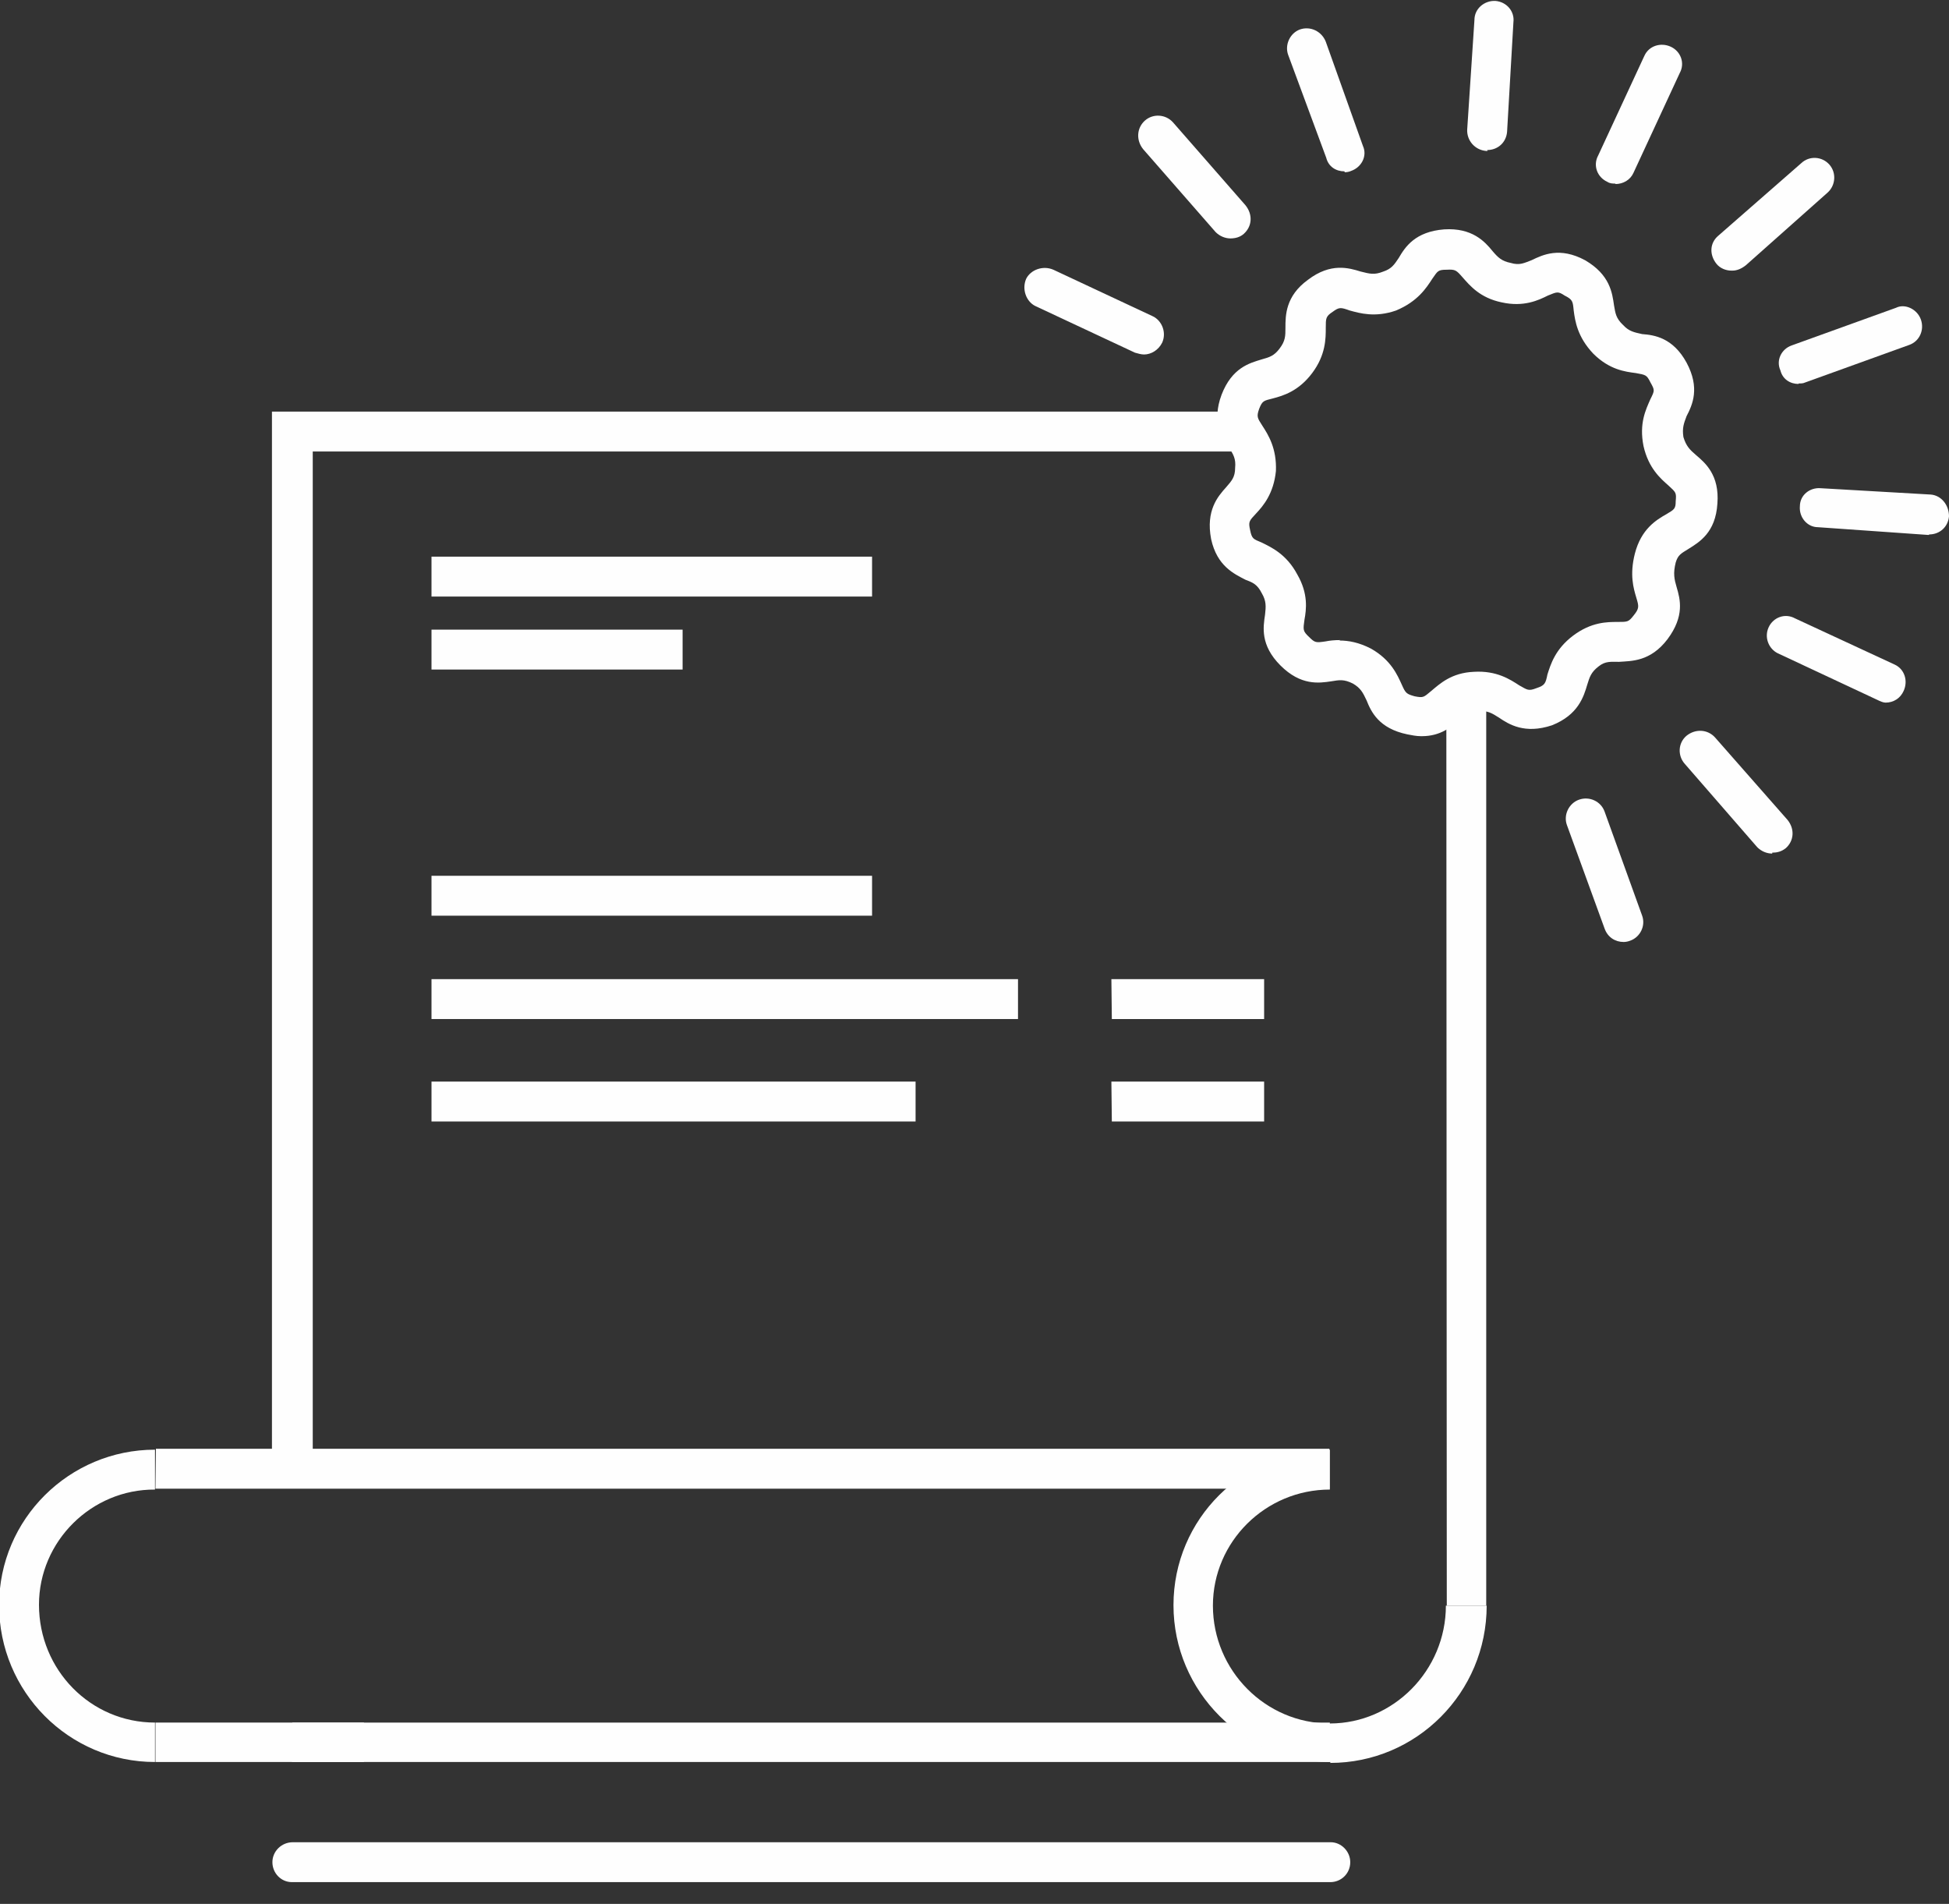
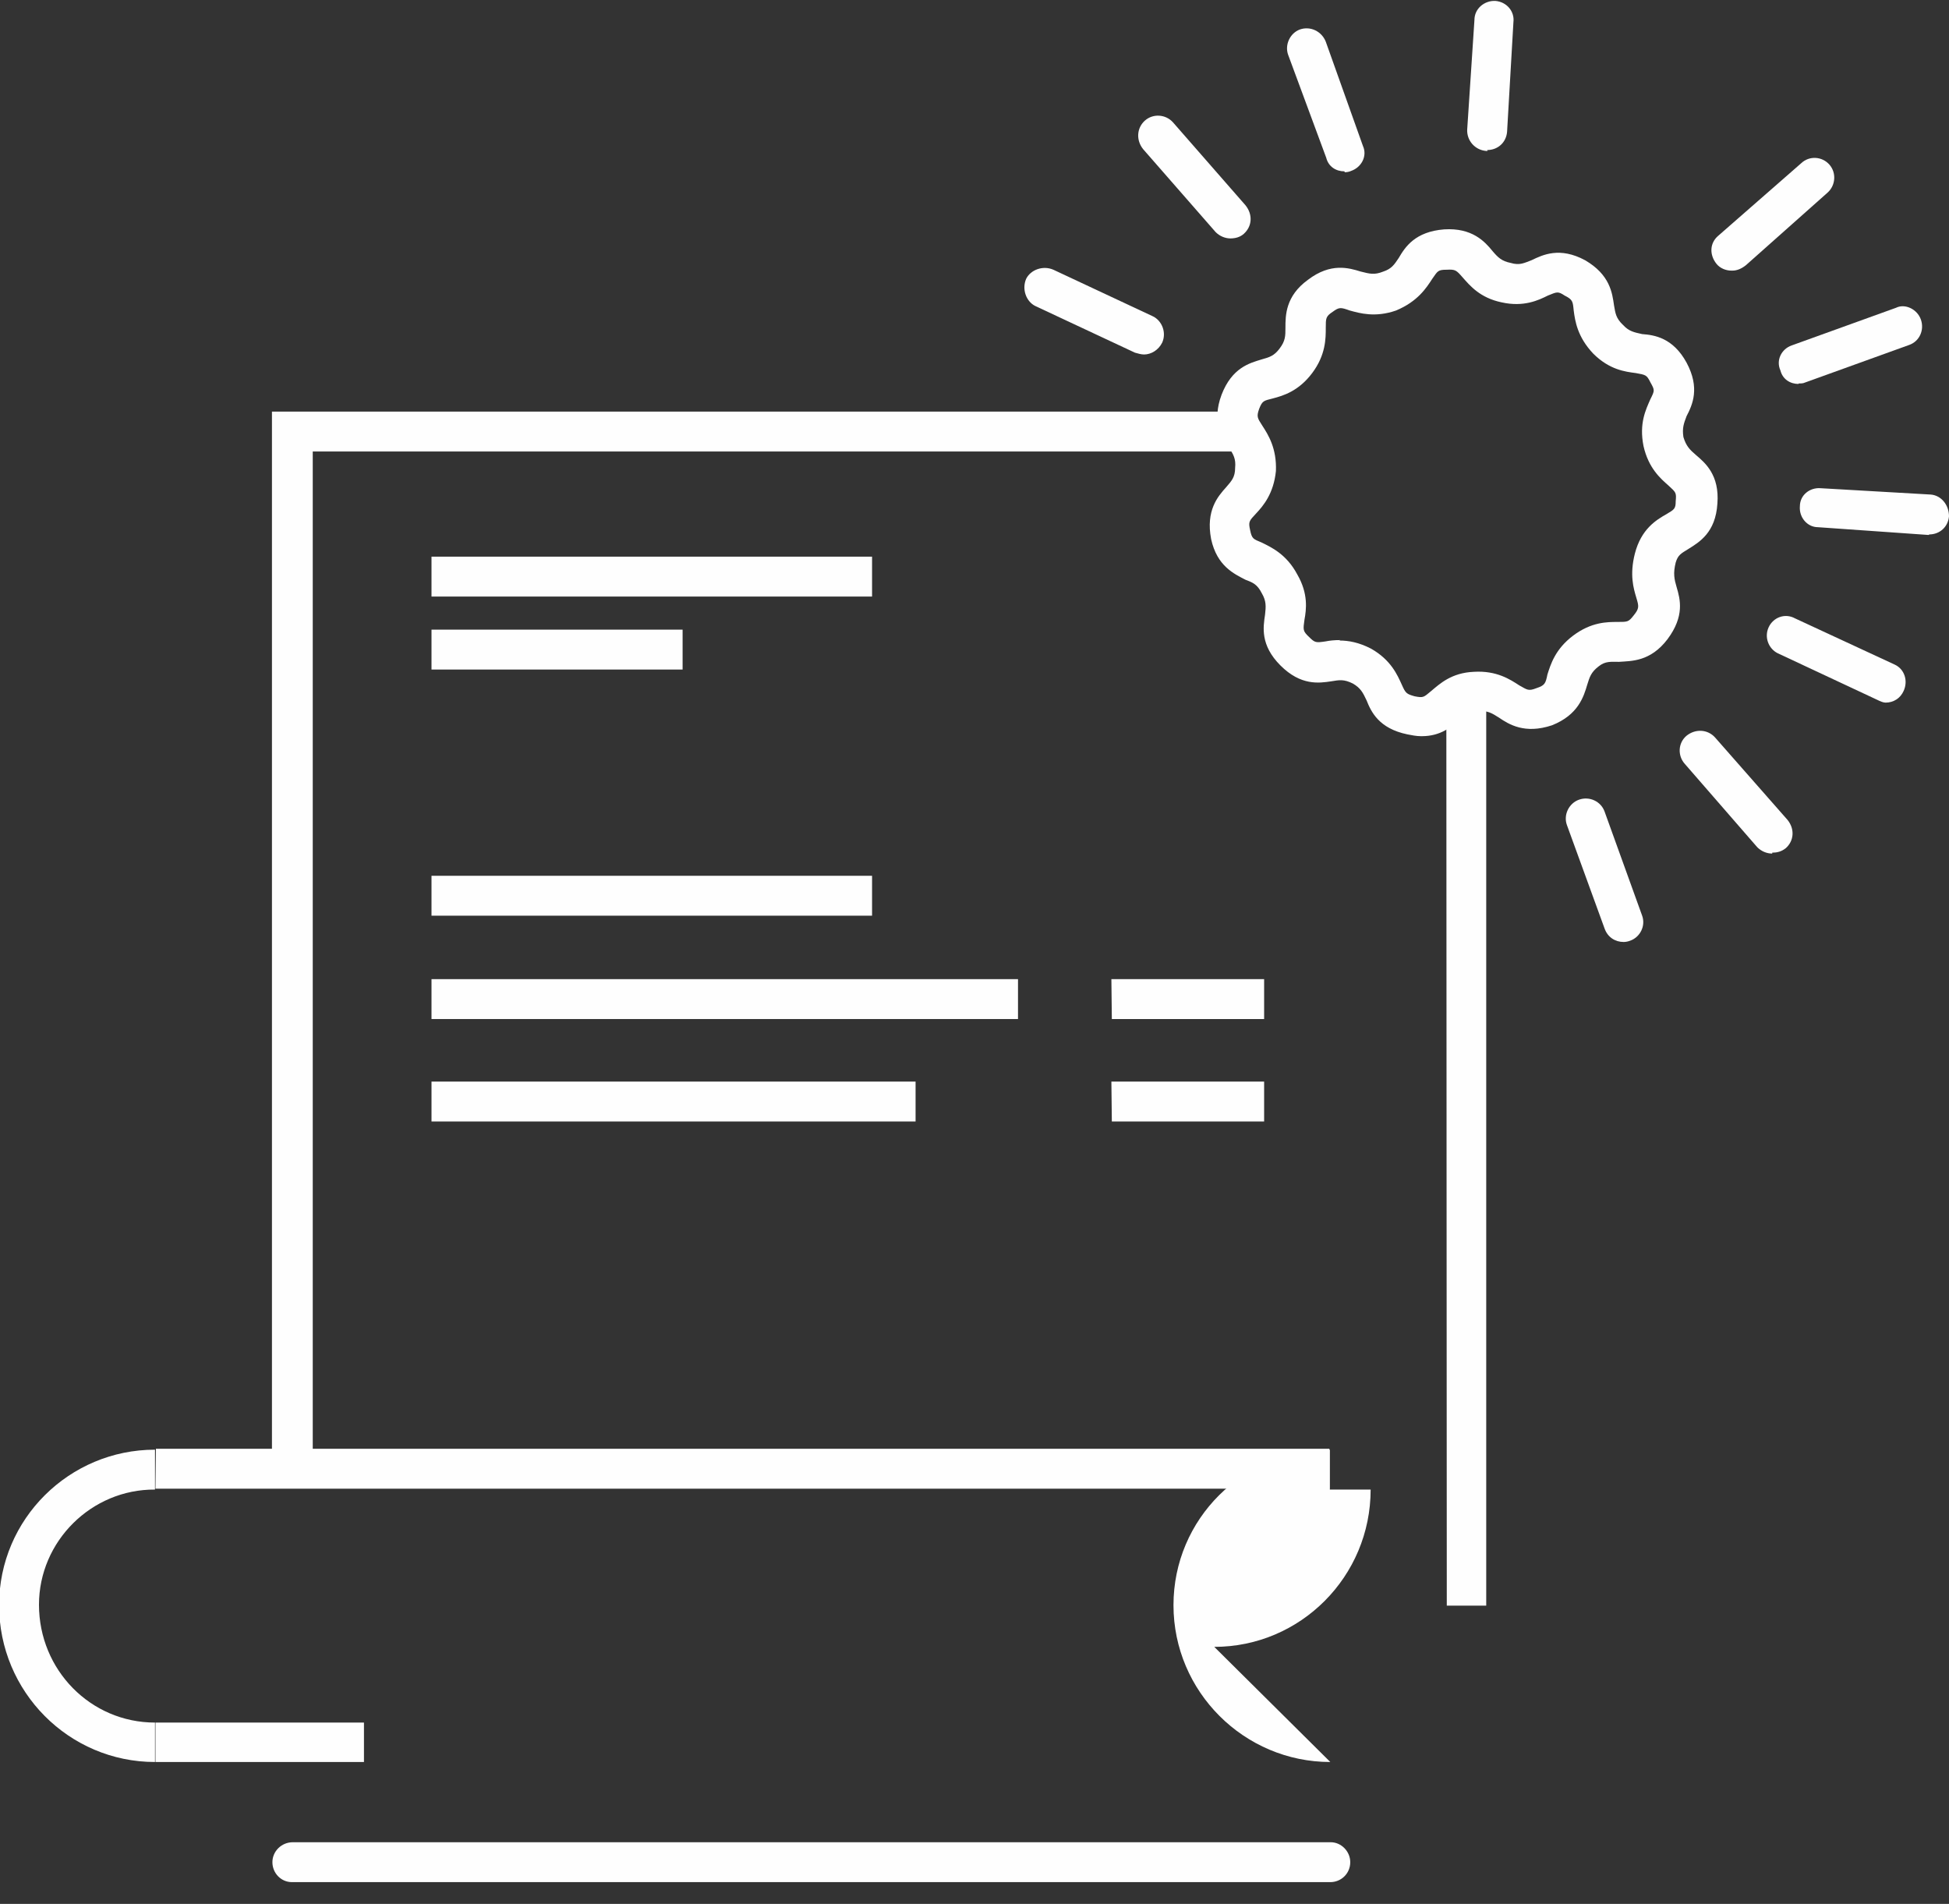
<svg xmlns="http://www.w3.org/2000/svg" width="43" height="42">
  <rect width="100%" height="100%" fill="#333333" stroke="none" />
  <title>Icon-sale-matters</title>
  <desc>Created with Sketch.</desc>
  <g fill="none">
    <g fill="#FEFEFE">
      <g>
        <g>
-           <path d="M6.44 38.87h22.9V38H6.45z" />
          <path d="M31.92 35.42h.87V15.47h-.88z" />
          <path d="M6.9 32.4H6V9.08h21.36v.88H6.9z" />
-           <path d="M29.35 38.87c-1.9 0-3.46-1.55-3.46-3.46 0-1.9 1.54-3.43 3.45-3.43v.88c-1.42 0-2.58 1.15-2.58 2.56 0 1.43 1.16 2.6 2.58 2.6 1.4 0 2.56-1.17 2.56-2.6h.9c0 1.92-1.55 3.47-3.45 3.47" />
+           <path d="M29.35 38.87c-1.9 0-3.46-1.55-3.46-3.46 0-1.9 1.54-3.43 3.45-3.43v.88h.9c0 1.92-1.55 3.47-3.45 3.47" />
          <path d="M3.42 38.87c-1.9 0-3.44-1.55-3.44-3.46 0-1.9 1.55-3.43 3.44-3.43v.88C2.02 32.85.86 34 .86 35.4.86 36.84 2 38 3.42 38v.87z" />
          <path d="M3.43 32.84h25.9v-.88H3.44z" />
          <path d="M3.43 38.87h4.6V38h-4.6z" />
          <path d="M29.55 14.13c.2 0 .43.04.7.18.44.25.58.58.68.8.08.18.1.2.28.25.2.04.2.02.37-.12.18-.15.44-.4.94-.42.5-.03.8.17 1 .3.18.1.2.13.38.06.18-.06.2-.1.24-.3.07-.22.17-.56.57-.86.4-.3.75-.3.98-.3.22 0 .24 0 .35-.14.13-.16.12-.2.06-.4s-.15-.5-.03-.97c.14-.54.47-.74.7-.87.17-.1.2-.12.2-.28.02-.2 0-.2-.16-.35-.17-.15-.44-.38-.55-.87-.1-.5.05-.8.15-1.03.1-.2.1-.2 0-.38-.08-.16-.1-.16-.32-.2-.23-.03-.58-.07-.94-.43-.35-.37-.4-.72-.43-.95-.02-.2-.02-.24-.2-.33-.15-.1-.17-.08-.37 0-.2.1-.53.26-1.02.15-.48-.1-.7-.37-.86-.55-.14-.16-.16-.18-.35-.17-.2 0-.2.03-.32.2-.13.2-.32.5-.8.7-.46.16-.8.06-1.02 0-.2-.07-.23-.08-.38.03-.15.1-.15.14-.15.35 0 .24 0 .6-.3 1s-.64.5-.87.56c-.2.05-.23.05-.3.23-.06.17-.04.2.07.37.13.2.32.5.3 1-.05.5-.28.77-.44.94-.15.16-.17.18-.13.36.04.2.07.2.26.28.2.1.54.25.78.7.25.43.2.78.16 1-.03.22-.04.25.1.38.13.13.15.13.36.1.1-.02.2-.03.33-.03m1.78 2.12c-.1 0-.2-.02-.3-.04-.63-.13-.8-.5-.9-.75-.08-.17-.13-.27-.3-.37-.2-.1-.3-.08-.48-.05-.27.04-.67.1-1.12-.35-.45-.45-.38-.85-.34-1.12.02-.18.03-.3-.07-.47-.1-.2-.2-.24-.36-.3-.25-.13-.63-.3-.76-.9-.12-.63.15-.94.33-1.14.12-.14.2-.22.2-.43.02-.2-.04-.3-.14-.45-.15-.23-.38-.57-.16-1.16.23-.6.62-.7.88-.78.18-.05.28-.08.4-.24.13-.17.13-.28.13-.46 0-.27 0-.7.5-1.06.5-.38.9-.26 1.16-.18.2.05.3.08.5 0 .18-.06.24-.15.34-.3.14-.24.36-.58 1-.63.62-.04.9.27 1.07.48.12.14.2.22.4.26.2.06.3 0 .46-.06.25-.12.62-.3 1.18 0 .55.32.6.72.64 1 .03.17.04.28.2.43.13.14.24.16.42.2.27.02.68.08.98.63.3.56.13.93 0 1.18-.06.16-.1.26-.07.46.06.2.14.28.28.4.2.17.52.44.47 1.07-.04.64-.4.85-.64 1-.16.1-.23.13-.28.3-.06.24-.03.37.02.54.08.27.18.64-.2 1.15-.38.5-.8.48-1.07.5-.18 0-.3-.02-.45.1-.17.13-.2.24-.25.4-.08.27-.2.67-.78.9-.6.2-.95-.02-1.17-.17-.16-.1-.25-.16-.46-.14-.2 0-.28.07-.42.2-.17.14-.4.35-.82.35" />
          <path d="M32.82 3.33s-.02 0-.03 0c-.25-.02-.43-.23-.42-.47l.16-2.42c0-.25.22-.43.46-.42.25.02.43.23.4.47l-.14 2.42c-.02.23-.2.4-.44.4" />
          <path d="M38.2 5.97c-.12 0-.25-.05-.33-.15-.16-.2-.15-.46.04-.62l1.83-1.6c.18-.17.46-.15.62.03.16.18.14.46-.04.62l-1.8 1.6c-.1.08-.2.12-.3.12" />
          <path d="M42.56 11.8s-.02 0-.03 0l-2.42-.17c-.24 0-.42-.22-.4-.46 0-.25.22-.42.46-.4l2.43.14c.23.02.4.23.4.48-.02.23-.2.4-.44.4" />
          <path d="M39.1 18.83c-.12 0-.24-.05-.33-.14l-1.6-1.84c-.16-.18-.15-.46.04-.62.2-.16.47-.14.63.04l1.6 1.82c.16.2.14.46-.04.62-.1.08-.2.1-.3.1" />
          <path d="M27.15 5.26c-.12 0-.24-.05-.33-.14l-1.6-1.83c-.16-.2-.14-.47.04-.63.18-.16.46-.14.62.04l1.6 1.83c.16.2.15.46-.04.63-.08.07-.18.1-.3.1" />
-           <path d="M35.64 4.05c-.06 0-.12 0-.18-.04-.22-.1-.32-.36-.2-.58l1.02-2.2c.1-.22.36-.3.58-.2.22.1.32.36.2.58l-1.02 2.2c-.07.16-.23.25-.4.25" />
          <path d="M39.68 8.47c-.18 0-.35-.1-.4-.3-.1-.22.02-.47.25-.55l2.3-.83c.2-.1.47.03.55.26.08.23-.03.48-.26.56l-2.3.83c-.04.02-.1.02-.14.02" />
          <path d="M41.6 15.5c-.05 0-.12-.03-.18-.06l-2.2-1.03c-.2-.1-.3-.35-.2-.57.1-.22.36-.32.58-.2l2.2 1.02c.22.1.3.36.2.58-.07.16-.22.26-.4.26" />
          <path d="M25.24 7.82c-.06 0-.13-.02-.2-.04l-2.2-1.03c-.2-.1-.3-.37-.2-.6.1-.2.37-.3.6-.2l2.2 1.03c.2.1.3.36.2.58-.08.16-.24.26-.4.26" />
          <path d="M35.82 20.78c-.18 0-.35-.1-.42-.3l-.83-2.28c-.08-.22.04-.48.27-.56.23-.08.48.04.56.26l.83 2.3c.08.22-.04.47-.26.55-.05.02-.1.03-.15.03" />
          <path d="M29.66 3.78c-.18 0-.35-.1-.4-.3l-.84-2.27c-.08-.22.04-.48.26-.56.23-.08.48.04.57.27l.82 2.3c.1.22-.03.47-.26.55-.04.02-.1.03-.14.03" />
          <path d="M9.52 13.16h9.72v-.88H9.52z" />
          <path d="M9.52 14.77h5.54v-.88H9.52z" />
          <path d="M9.52 20.2h9.72v-.88H9.52z" />
          <path d="M9.52 22.48h12.94v-.88H9.52z" />
          <path d="M24.53 22.48h3.36v-.88h-3.37z" />
          <path d="M9.52 24.74H20.2v-.88H9.52z" />
          <path d="M24.53 24.74h3.36v-.88h-3.37z" />
          <path d="M29.34 41.52H6.44c-.24 0-.43-.2-.43-.44s.2-.44.45-.44h22.9c.23 0 .43.2.43.44 0 .25-.2.44-.44.44" />
        </g>
      </g>
    </g>
  </g>
</svg>